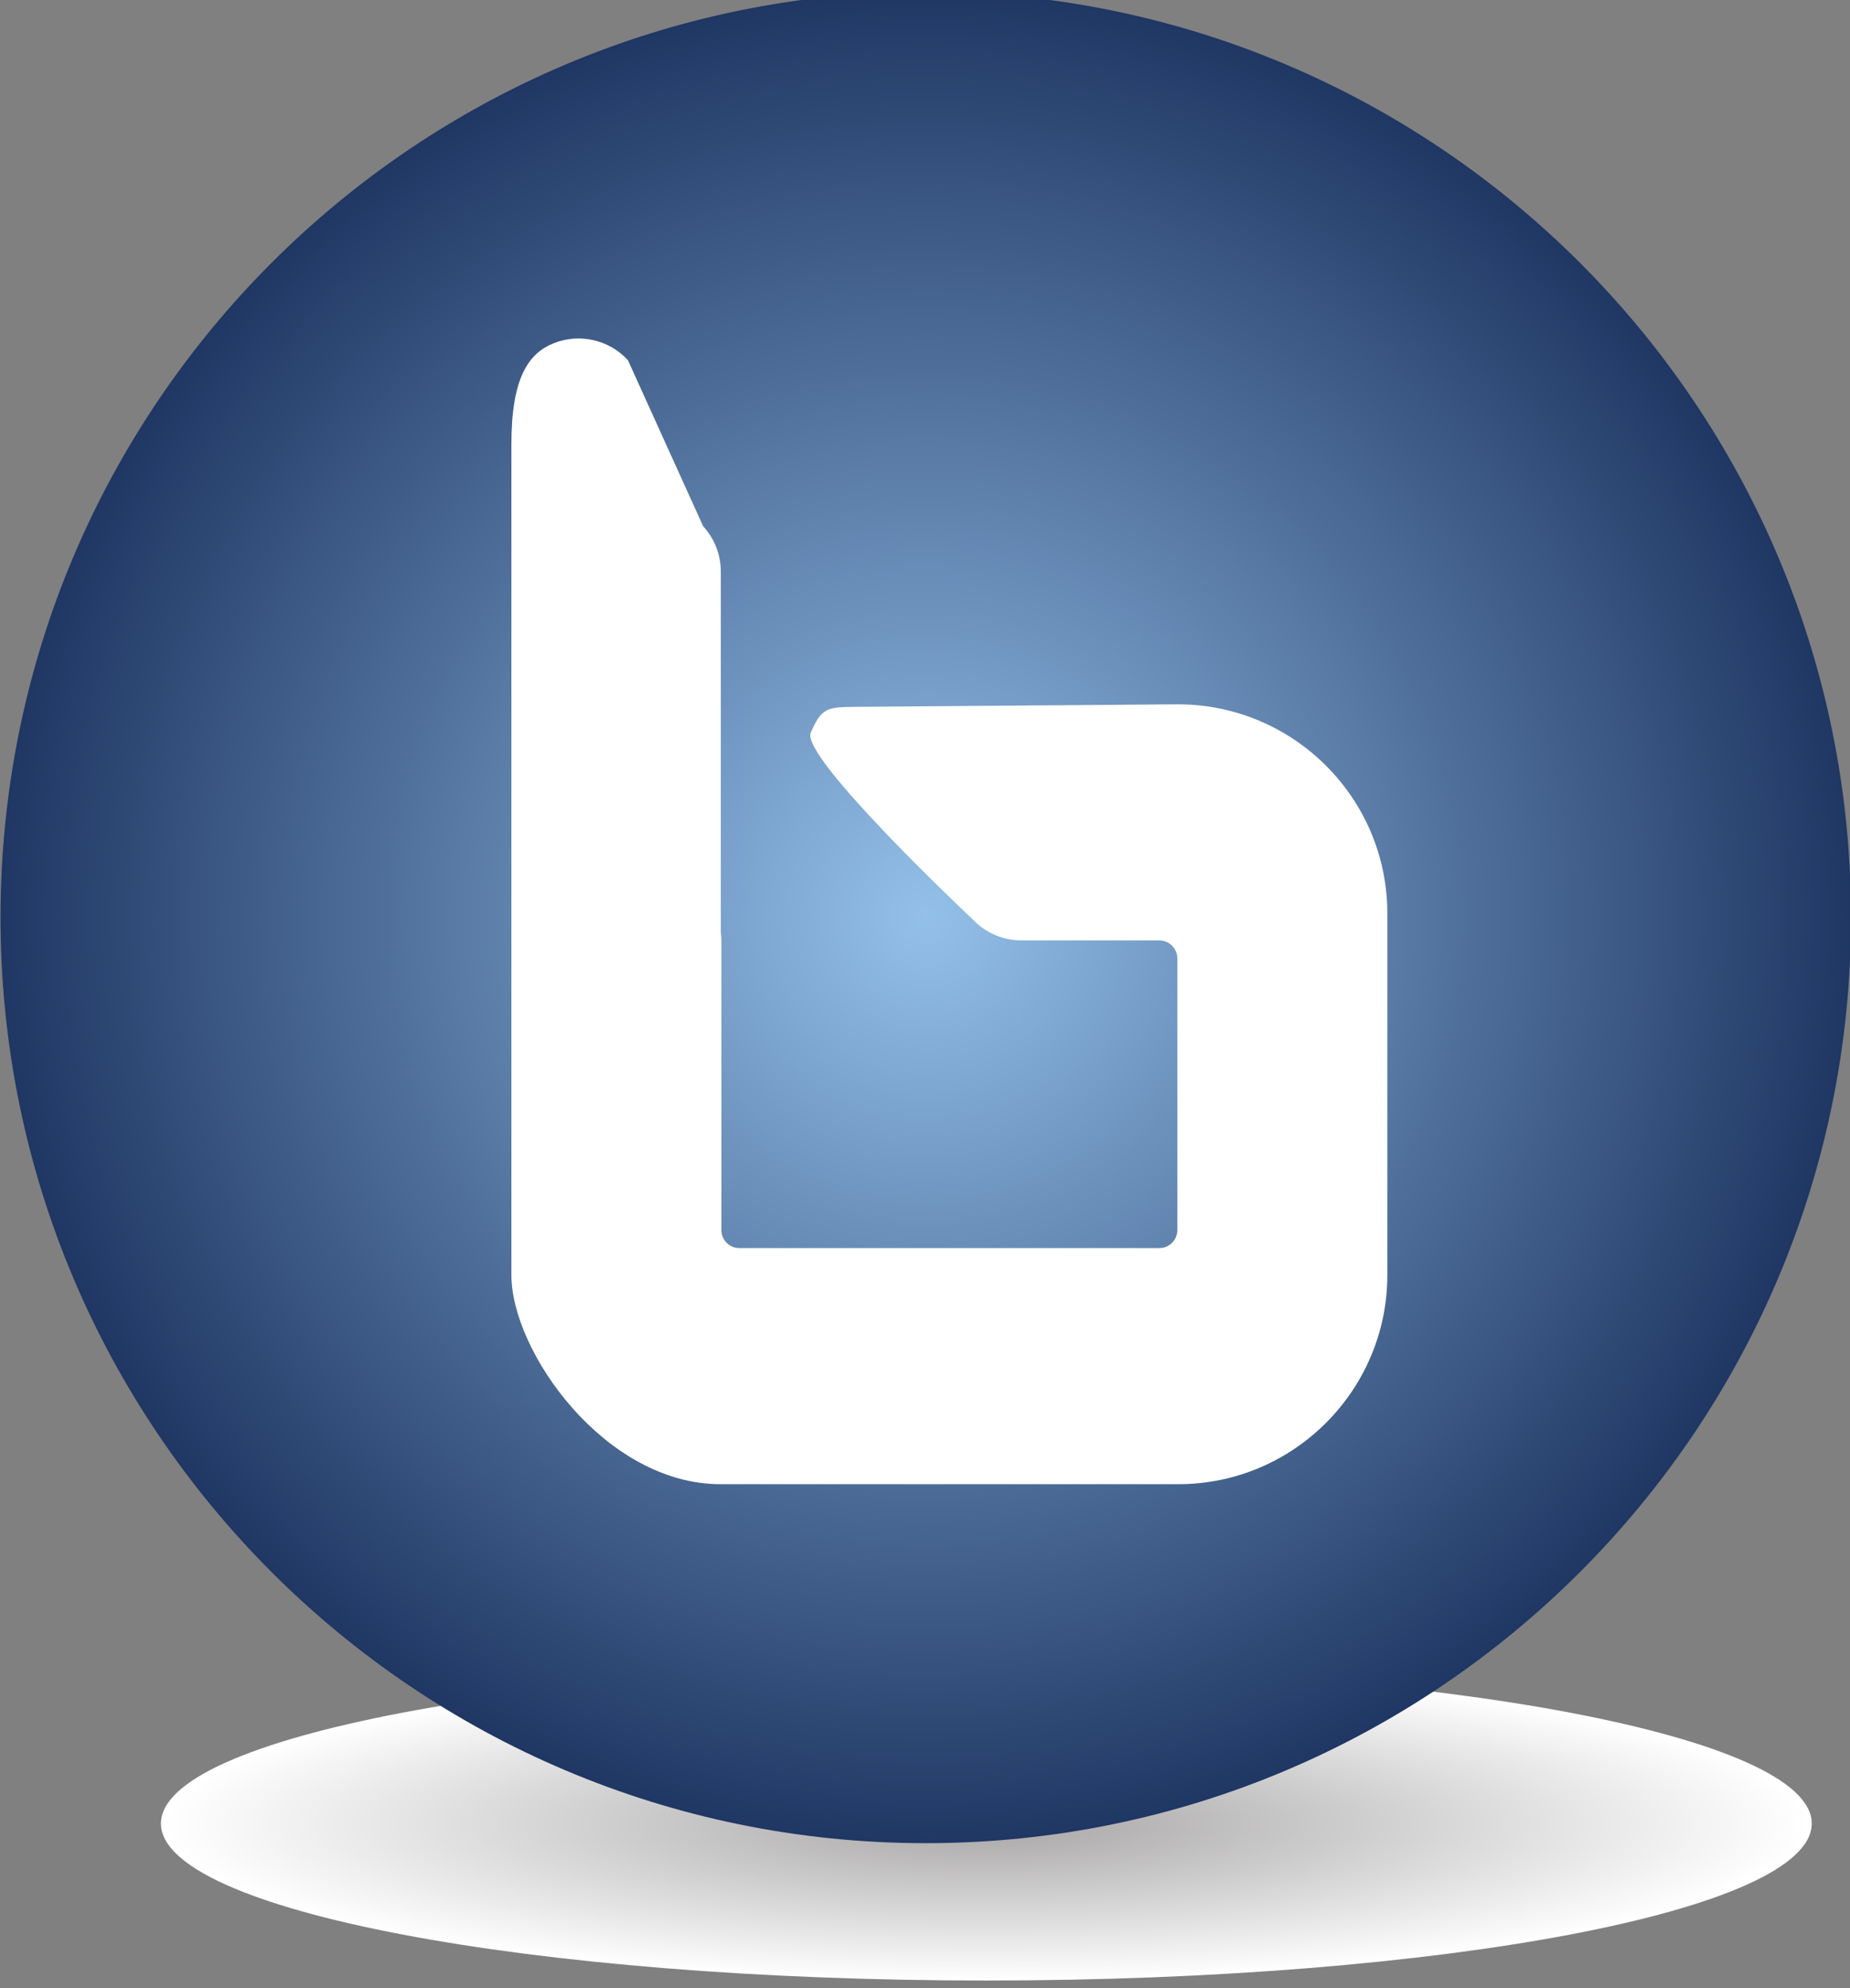
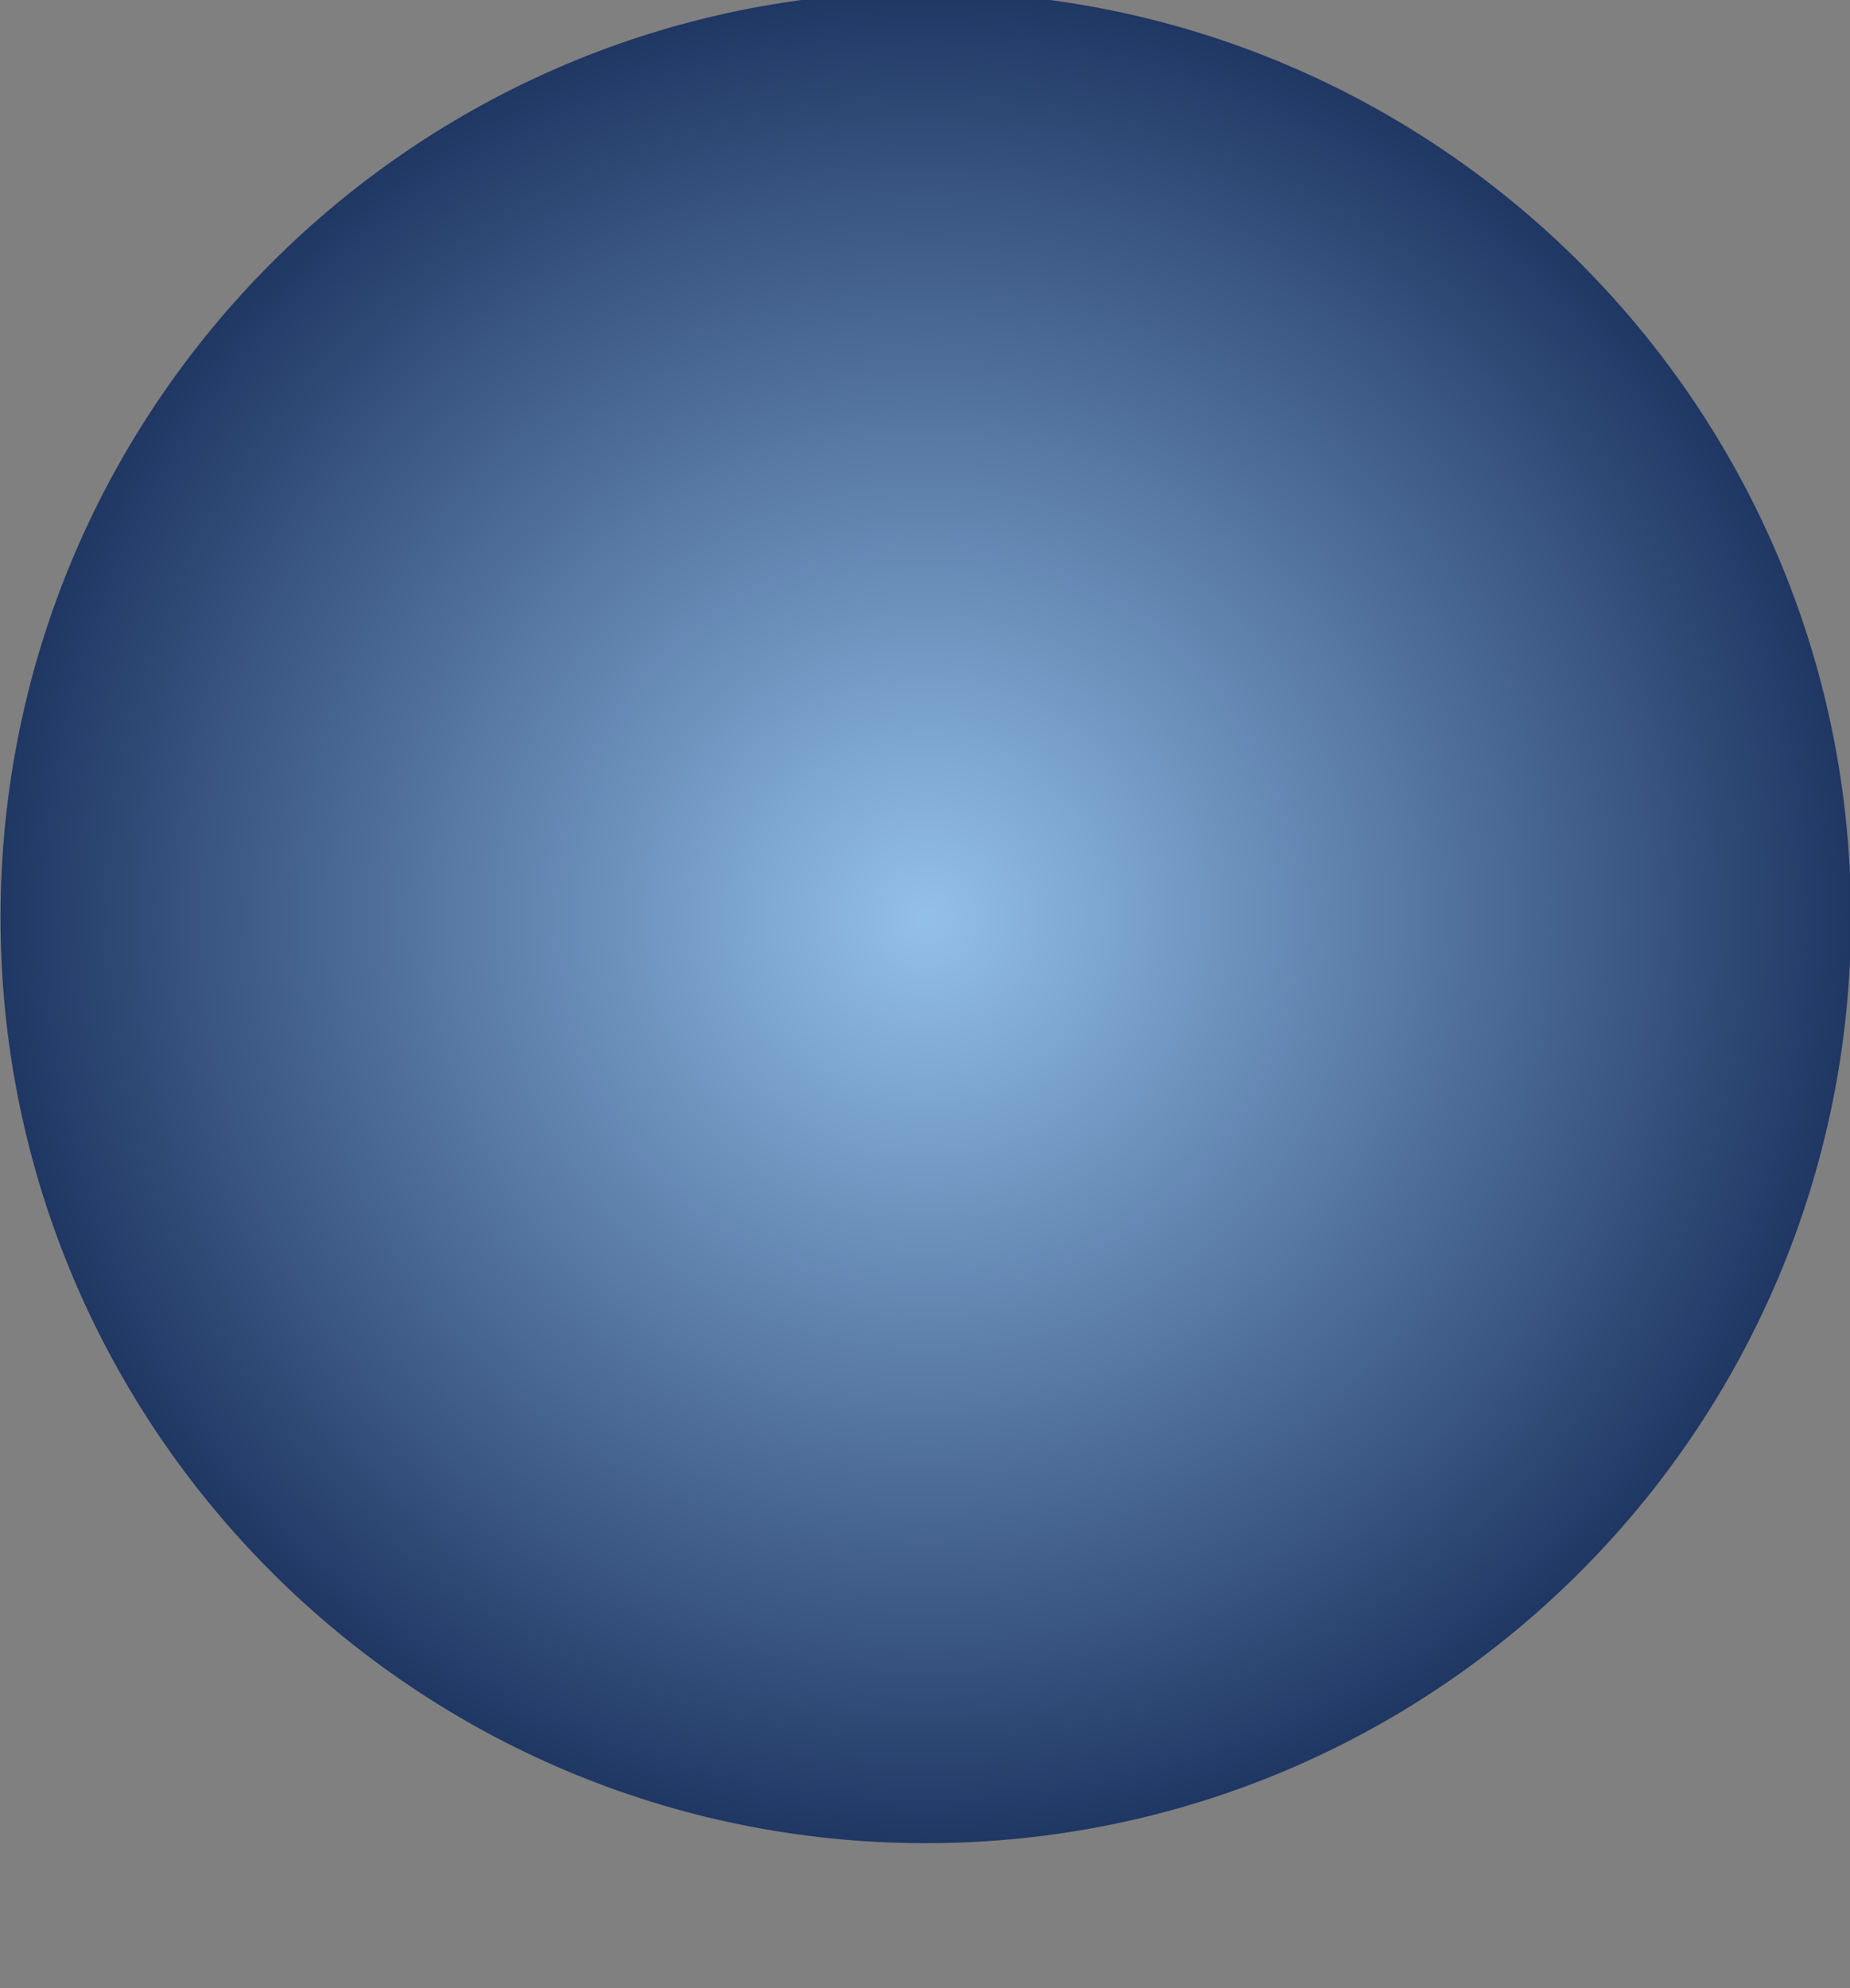
<svg xmlns="http://www.w3.org/2000/svg" version="1.1" width="27.929" height="30" id="svg17261">
  <rect width="100%" height="100%" fill="#808080" stroke="none" />
  <defs id="defs17263">
    <clipPath id="clipPath3366">
      <path d="m 0,1505.001 539.578,0 L 539.578,0 0,0 0,1505.001 z" id="path3368" />
    </clipPath>
    <clipPath id="clipPath3346">
      <path d="m 53.316,790.389 c 0,-13.255 10.745,-24 24,-24 l 0,0 c 13.256,0 24.001,10.745 24.001,24 l 0,0 c 0,13.254 -10.745,23.999 -24.001,23.999 l 0,0 c -13.255,0 -24,-10.745 -24,-23.999" id="path3348" />
    </clipPath>
    <radialGradient cx="0" cy="0" r="1" fx="0" fy="0" id="radialGradient3354" gradientUnits="userSpaceOnUse" gradientTransform="matrix(24,0,0,-24,77.316,790.389)" spreadMethod="pad">
      <stop id="stop3356" style="stop-color:#93c0e9;stop-opacity:1" offset="0" />
      <stop id="stop3358" style="stop-color:#1f3663;stop-opacity:1" offset="1" />
    </radialGradient>
    <clipPath id="clipPath1606">
      <path d="m 62.276,766.899 c 0,-2.251 9.585,-4.071 21.41,-4.071 l 0,0 c 11.822,0 21.411,1.82 21.411,4.071 l 0,0 c 0,2.245 -9.589,4.064 -21.411,4.064 l 0,0 c -11.825,0 -21.41,-1.819 -21.41,-4.064" id="path1608" />
    </clipPath>
    <radialGradient cx="0" cy="0" r="1" fx="0" fy="0" id="radialGradient1614" gradientUnits="userSpaceOnUse" gradientTransform="matrix(21.414,0,0,-4.067,83.687,766.896)" spreadMethod="pad">
      <stop id="stop1616" style="stop-color:#a7a5a6;stop-opacity:1" offset="0" />
      <stop id="stop1618" style="stop-color:#ffffff;stop-opacity:1" offset="1" />
    </radialGradient>
  </defs>
  <g transform="translate(-342.637,-534.587)" id="layer1">
    <g transform="matrix(0.582,0,0,-0.582,308.822,1008.436)" id="g1602">
      <g clip-path="url(#clipPath1606)" id="g1604">
        <g id="g1610">
          <g id="g1612">
-             <path d="m 62.276,766.899 c 0,-2.251 9.585,-4.071 21.41,-4.071 l 0,0 c 11.822,0 21.411,1.82 21.411,4.071 l 0,0 c 0,2.245 -9.589,4.064 -21.411,4.064 l 0,0 c -11.825,0 -21.41,-1.819 -21.41,-4.064" id="path1620" style="fill:url(#radialGradient1614);stroke:none" />
-           </g>
+             </g>
        </g>
      </g>
    </g>
    <g transform="matrix(0.582,0,0,-0.582,311.615,1008.436)" id="g3342">
      <g clip-path="url(#clipPath3346)" id="g3344">
        <g id="g3350">
          <g id="g3352">
            <path d="m 53.316,790.389 c 0,-13.255 10.745,-24 24,-24 l 0,0 c 13.256,0 24.001,10.745 24.001,24 l 0,0 c 0,13.254 -10.745,23.999 -24.001,23.999 l 0,0 c -13.255,0 -24,-10.745 -24,-23.999" id="path3360" style="fill:url(#radialGradient3354);stroke:none" />
          </g>
        </g>
      </g>
    </g>
    <g transform="matrix(0.582,0,0,-0.582,311.615,1008.436)" id="g3362">
      <g clip-path="url(#clipPath3366)" id="g3364">
        <g transform="translate(83.853,795.914)" id="g3370">
-           <path d="m 0,0 -8.41,-0.066 c -0.69,-0.007 -0.839,-0.037 -1.111,-0.671 -0.273,-0.635 4.195,-4.832 4.195,-4.832 0.329,-0.352 0.79,-0.552 1.272,-0.552 l 3.577,0 c 0.257,0 0.466,-0.21 0.466,-0.466 l 0,-7.044 c 0,-0.257 -0.209,-0.466 -0.466,-0.466 l -10.895,0 c -0.257,0 -0.466,0.209 -0.466,0.466 l 0,7.486 c 0,0.079 -0.005,0.157 -0.015,0.232 l 0,9.355 c 0,0.437 -0.165,0.857 -0.46,1.178 l -1.949,4.301 c -0.486,0.529 -1.249,0.705 -1.914,0.445 -0.669,-0.261 -1.109,-0.905 -1.109,-2.622 l 0,-21.54 c 0,-1.989 2.433,-5.422 5.422,-5.422 l 11.878,0 c 2.988,0 5.421,2.433 5.421,5.422 l 0,9.375 C 5.436,-2.432 3.003,0 0,0" id="path3372" style="fill:#ffffff;fill-opacity:1;fill-rule:nonzero;stroke:none" />
-         </g>
+           </g>
      </g>
    </g>
  </g>
</svg>